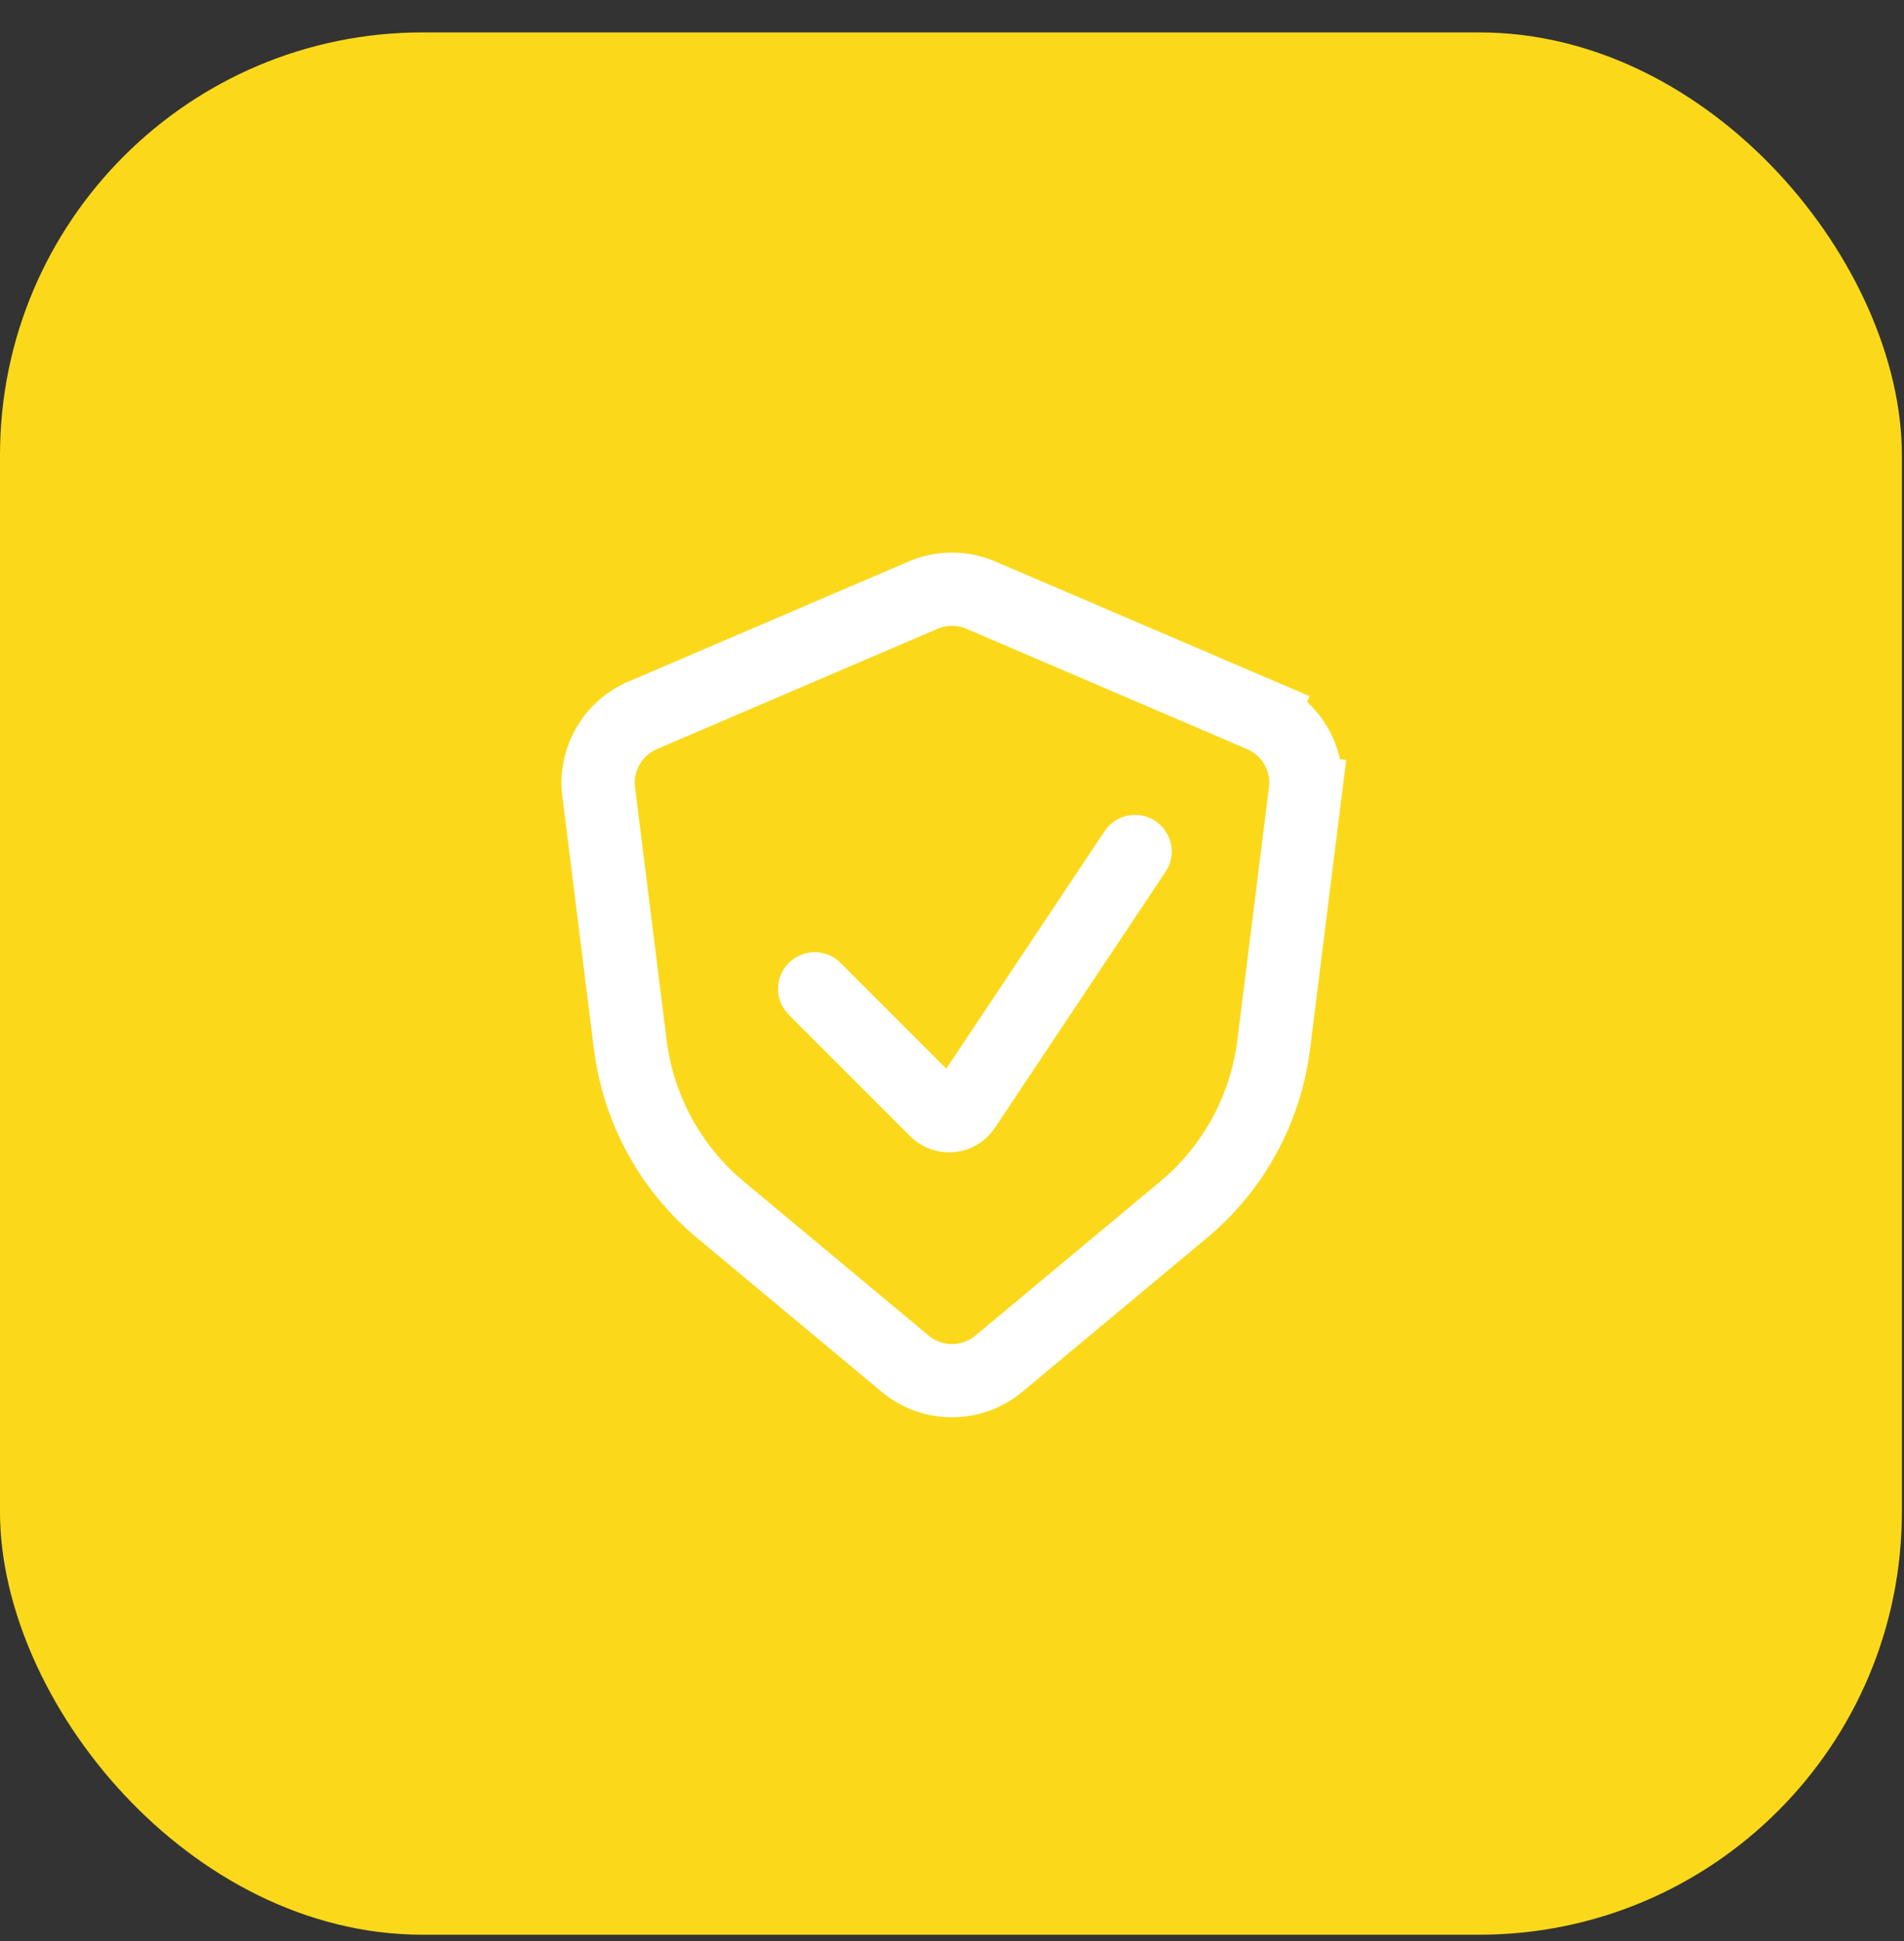
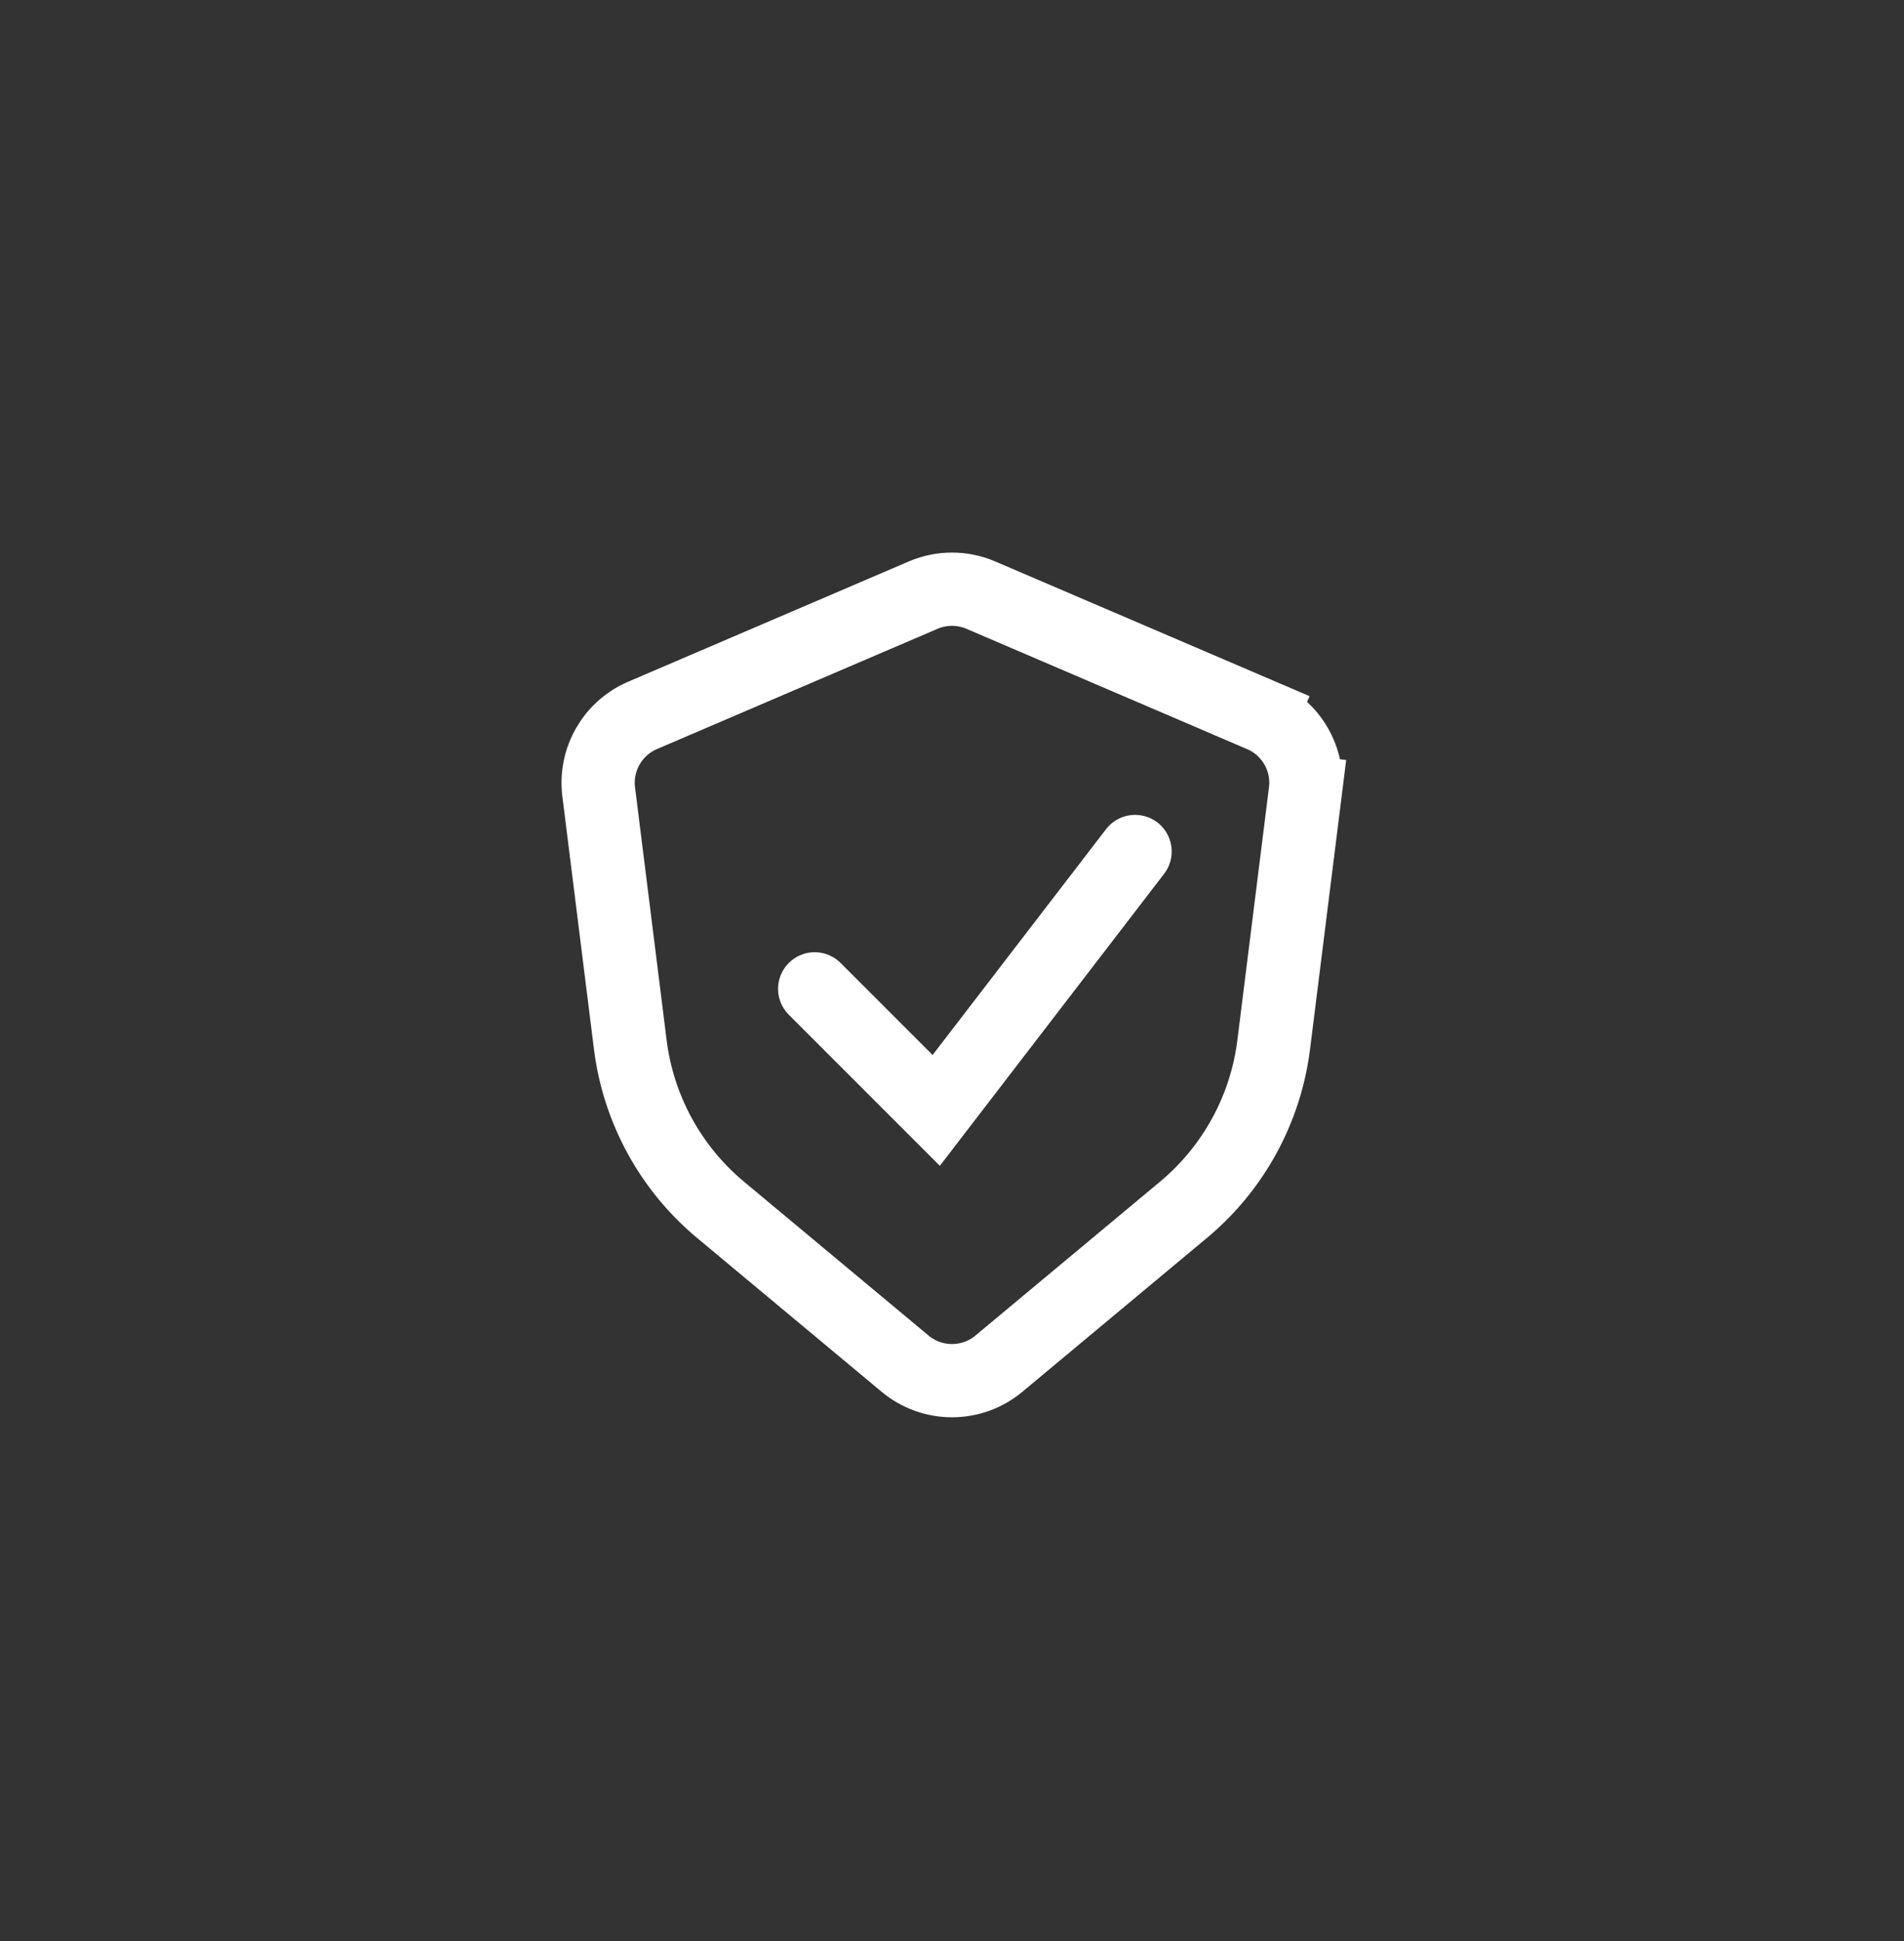
<svg xmlns="http://www.w3.org/2000/svg" width="52" height="53" viewBox="0 0 52 53" fill="none">
  <rect x="0" y="0" width="52" height="53" fill="#333333" stroke="none" />
-   <rect y="0.885" width="51.942" height="51.942" rx="11.543" fill="#FBD91A" />
  <path d="M35.649 21.621L34.657 21.497L35.649 21.621C35.76 20.736 35.272 19.886 34.452 19.534L34.058 20.454L34.452 19.534L26.788 16.25C26.285 16.034 25.715 16.034 25.212 16.25L17.548 19.534C16.729 19.886 16.241 20.736 16.351 21.621L17.214 28.525C17.434 30.286 18.315 31.898 19.679 33.034L24.72 37.235C25.461 37.853 26.539 37.853 27.28 37.235L32.321 33.034C33.685 31.898 34.566 30.286 34.786 28.525L35.649 21.621Z" stroke="white" stroke-width="2" stroke-linecap="round" />
-   <path d="M22.25 27L25.569 30.319C25.792 30.542 26.163 30.505 26.338 30.242L31 23.25" stroke="white" stroke-width="2" stroke-linecap="round" />
+   <path d="M22.25 27L25.569 30.319L31 23.25" stroke="white" stroke-width="2" stroke-linecap="round" />
</svg>